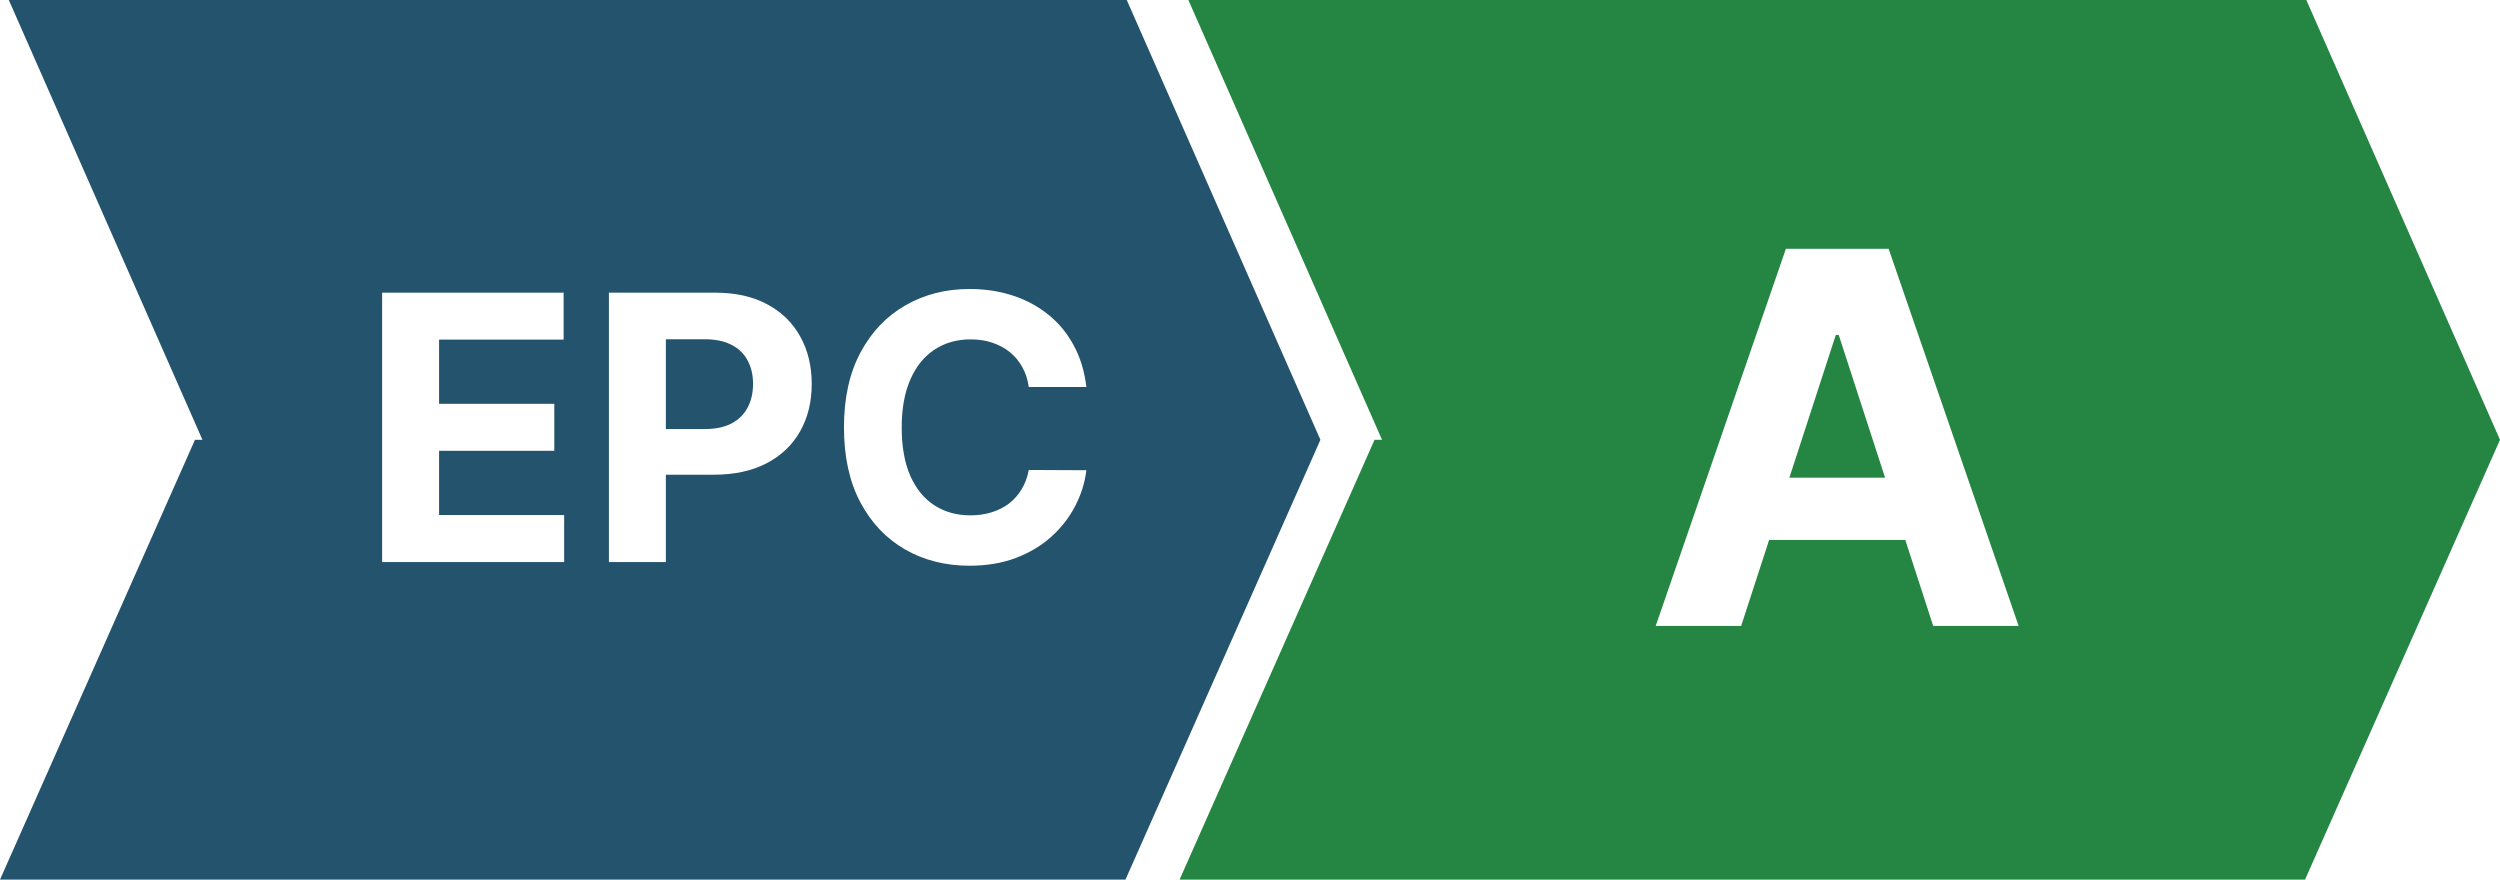
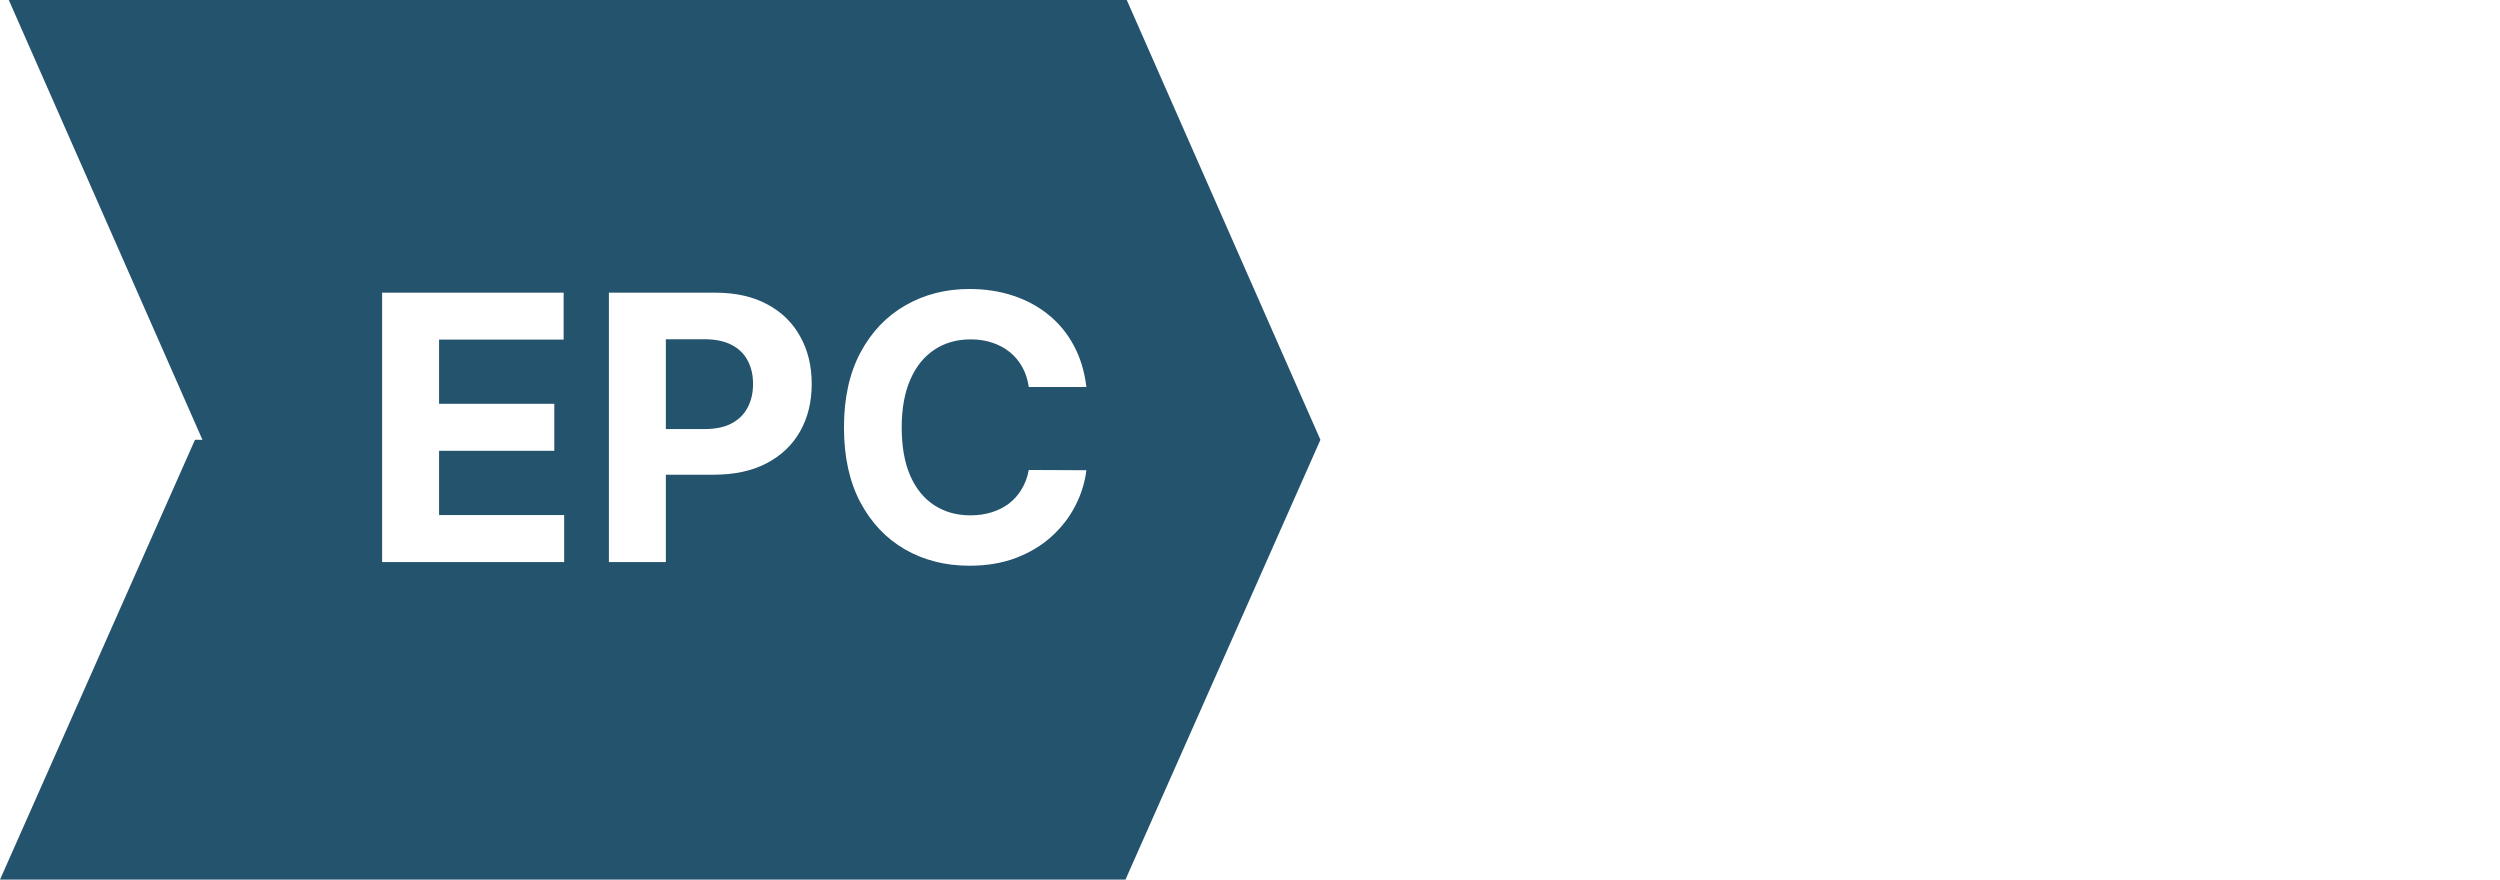
<svg xmlns="http://www.w3.org/2000/svg" width="540" height="190" viewBox="0 0 540 190" fill="none">
  <g clip-path="url(#clip0_1075_765)">
-     <path fill-rule="evenodd" clip-rule="evenodd" d="M256.69 0L298.521 95H296.9L254.789 190H497.888L540 95L498.169 0H256.69Z" fill="#248642" />
-     <path d="M376.088 135.2H357.633L385.752 53.745H407.946L436.025 135.2H417.571L397.167 72.359H396.531L376.088 135.2ZM374.934 103.183H418.525V116.626H374.934V103.183Z" fill="white" />
    <path fill-rule="evenodd" clip-rule="evenodd" d="M1.901 0L43.732 95H42.112L0 190H243.1L285.211 95L243.38 0H1.901Z" fill="#24536D" />
    <path d="M82.539 121.4V63.218H121.744V73.36H94.84V87.224H119.727V97.366H94.84V111.258H121.857V121.4H82.539ZM131.524 121.4V63.218H154.478C158.891 63.218 162.651 64.061 165.757 65.747C168.863 67.413 171.23 69.733 172.859 72.707C174.507 75.661 175.33 79.07 175.33 82.934C175.33 86.798 174.497 90.207 172.83 93.161C171.164 96.116 168.749 98.417 165.586 100.065C162.442 101.713 158.635 102.536 154.166 102.536H139.535V92.678H152.177C154.544 92.678 156.495 92.271 158.029 91.457C159.582 90.624 160.738 89.478 161.495 88.019C162.272 86.542 162.66 84.847 162.66 82.934C162.66 81.002 162.272 79.317 161.495 77.877C160.738 76.419 159.582 75.292 158.029 74.497C156.476 73.682 154.507 73.275 152.12 73.275H143.825V121.4H131.524ZM234.656 83.588H222.213C221.985 81.978 221.521 80.548 220.82 79.298C220.12 78.029 219.22 76.949 218.122 76.059C217.023 75.169 215.754 74.487 214.315 74.014C212.894 73.54 211.351 73.303 209.684 73.303C206.673 73.303 204.05 74.052 201.815 75.548C199.58 77.025 197.847 79.184 196.616 82.025C195.385 84.847 194.769 88.275 194.769 92.309C194.769 96.457 195.385 99.942 196.616 102.764C197.866 105.586 199.608 107.716 201.843 109.156C204.078 110.595 206.663 111.315 209.599 111.315C211.247 111.315 212.771 111.097 214.173 110.661C215.593 110.226 216.853 109.591 217.951 108.758C219.05 107.906 219.959 106.874 220.678 105.661C221.417 104.449 221.928 103.067 222.213 101.514L234.656 101.57C234.334 104.241 233.529 106.817 232.241 109.298C230.972 111.76 229.258 113.966 227.099 115.917C224.959 117.849 222.402 119.383 219.428 120.519C216.474 121.637 213.131 122.195 209.4 122.195C204.211 122.195 199.57 121.021 195.48 118.673C191.408 116.324 188.188 112.925 185.82 108.474C183.472 104.023 182.298 98.635 182.298 92.309C182.298 85.964 183.491 80.567 185.877 76.116C188.264 71.665 191.502 68.275 195.593 65.945C199.684 63.597 204.286 62.423 209.4 62.423C212.771 62.423 215.896 62.896 218.775 63.843C221.673 64.79 224.239 66.173 226.474 67.991C228.709 69.79 230.527 71.997 231.928 74.61C233.349 77.224 234.258 80.216 234.656 83.588Z" fill="white" />
  </g>
  <defs>
    <clipPath id="clip0_1075_765">
      <rect width="540" height="190" fill="white" />
    </clipPath>
  </defs>
  <style class="stylus">.modal-dialog-css {
        width: 60vw;
        max-width: 60vw;
    }
    
    .modal-content.modal-content-css {
        height: 100%;
    }
        
        
    [id^="insideCode"] {
        margin-top: 20px;
        background-color: #44475a;
        border: 1px solid #44475a;
        border-top-left-radius: 5px;
        border-top-right-radius: 5px;
        padding: 0 5px;
    }
    
    .CodeWrapItem {
        border: 1px solid #44475a;
        border-top: 0;
        margin-top: 0 !important;
        padding-top: 0.25rem;
        border-bottom-left-radius: 5px;
        border-bottom-right-radius: 5px;
    }
    
    .ace-monokai {
        background-color: #0c0c01;
        color: #ebede8;
    }
    
    .ace-monokai .ace_string {
        color: #ffb380;
    }
    .ace-monokai .ace_storage.ace_type {
        color: #00fbb9;
        opacity: .9;
    }
    
    .ace-monokai .ace_entity.ace_name.ace_function {
        color: #ffbf00;
    }
    
    .ace-monokai .ace_variable {
        color: #ffbf00;
    }
    
    .ace-monokai .ace_entity.ace_other, .ace-monokai .ace_entity.ace_other.ace_attribute-name {
        color: #a0c4ff;
    }
    
    .ace-monokai.editor_css .ace_string {
        color: #00fbb9;
        opacity: .9;
    }
    
    .ace-monokai.editor_css .ace_support.ace_type {
        color: #ffb380;
    }
    
    nav.navbar .d-sm-block &gt; .btn-togglehelpcenter,
    nav.navbar .d-sm-block &gt; .s-apopuplink {
        display: none;
    }
    #hubspot-messages-iframe-container.widget-align-right {
        display: none !important;
    }
    
    #sm-design-tooltip svg {
        width: auto;
    }
    
    .ytp-caption-segment {
        color: rgba(255, 255, 255, 0.75) !important;
    }
    
    #cky-consent,
    #hubspot-messages-iframe-container {
        display: none !important;
    }</style>
</svg>